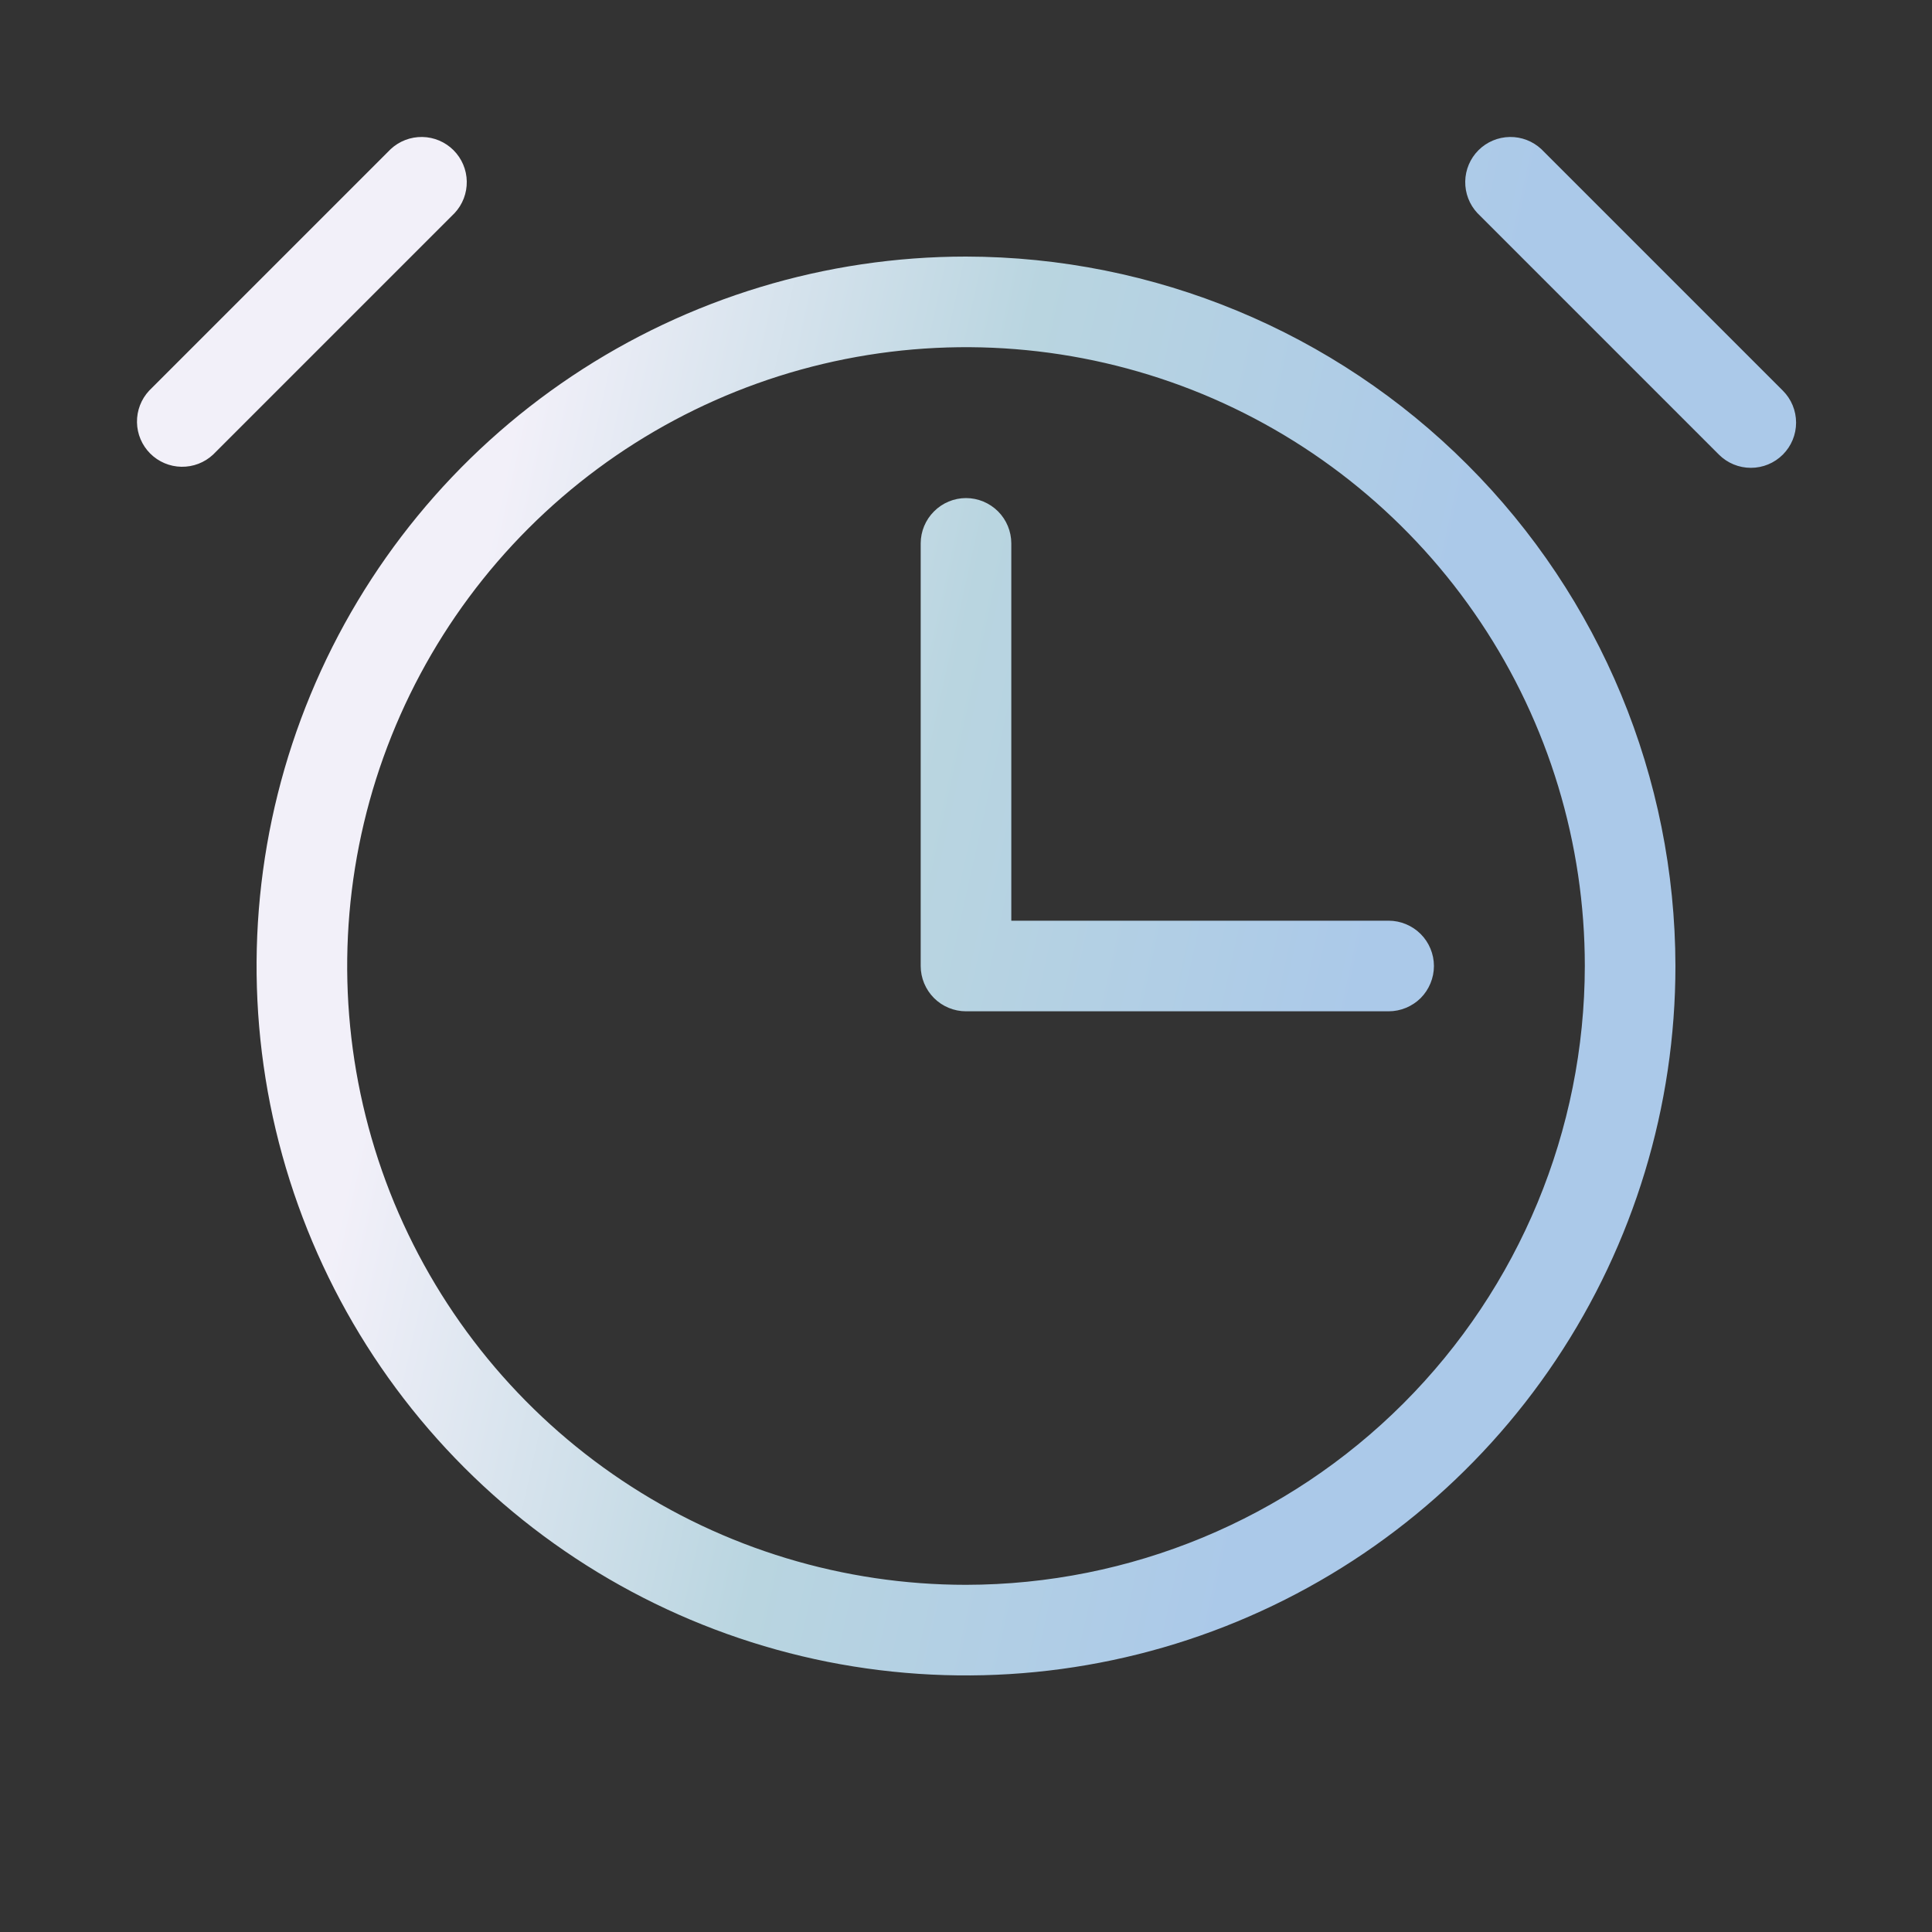
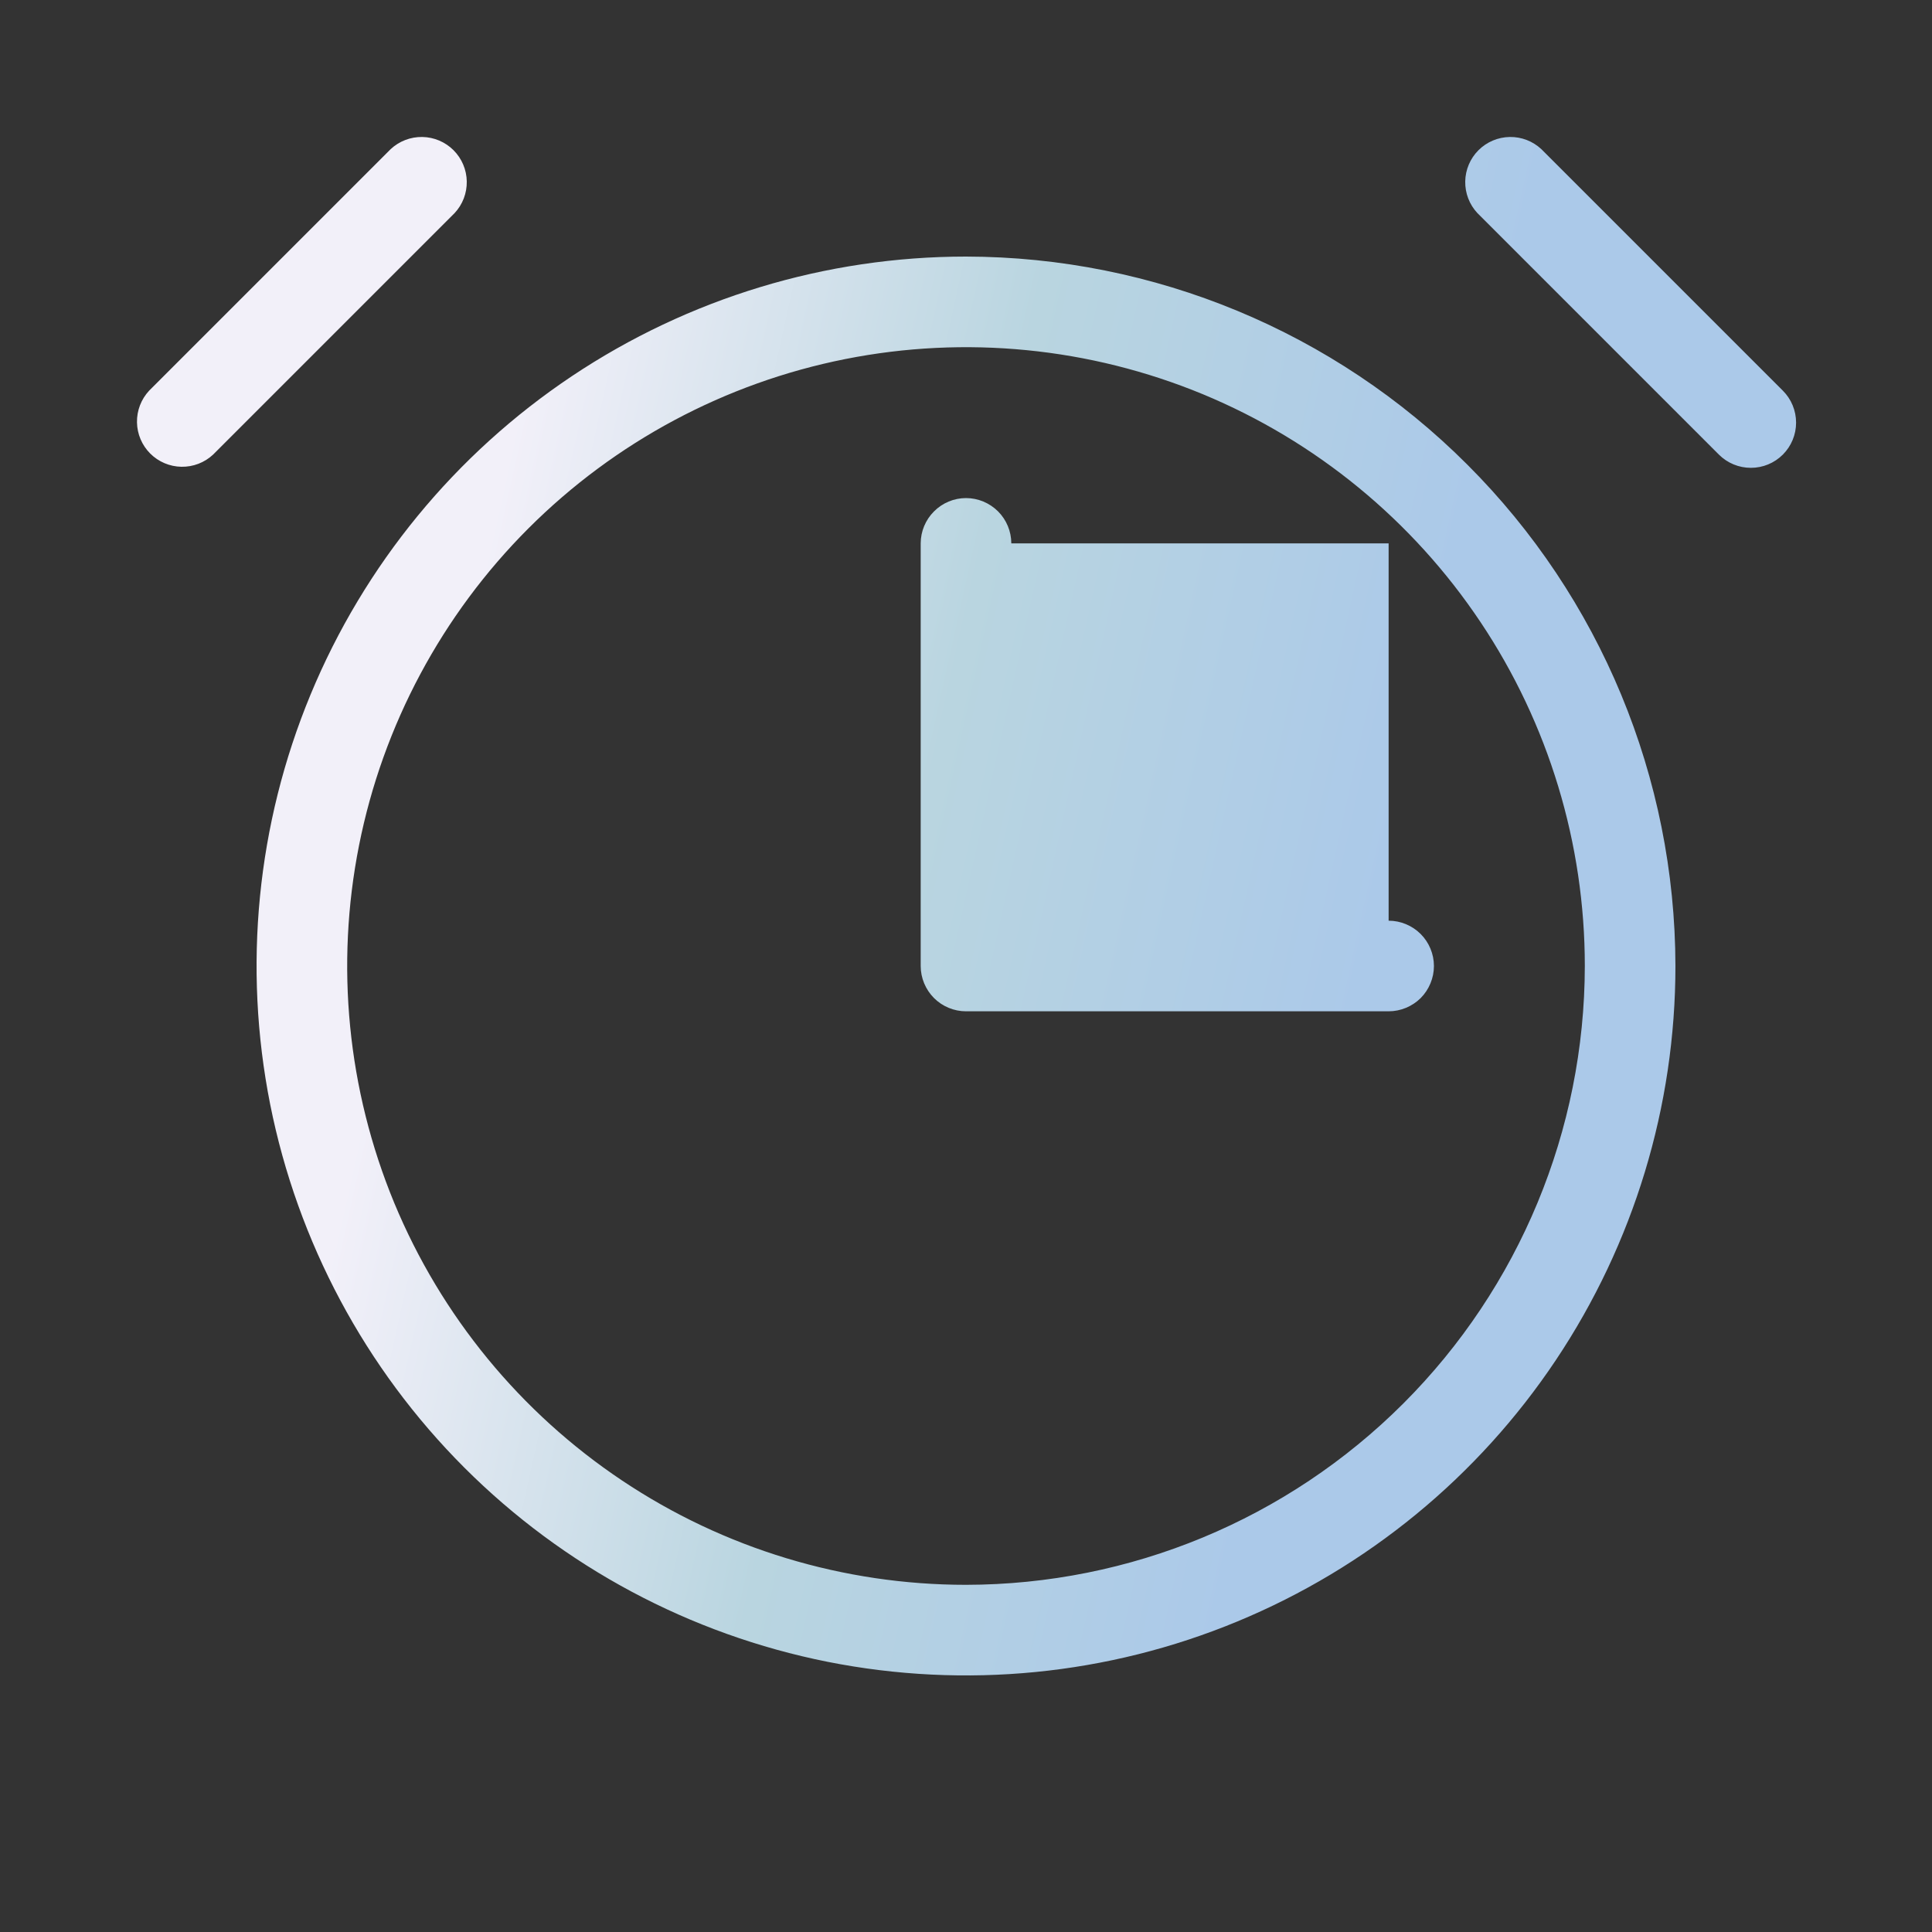
<svg xmlns="http://www.w3.org/2000/svg" width="20" height="20" viewBox="0 0 20 20" fill="none">
  <rect x="0" y="0" width="20" height="20" fill="#333333" stroke="none" />
-   <path d="M10 2.656C8.548 2.656 7.128 3.087 5.92 3.894C4.712 4.701 3.771 5.848 3.215 7.19C2.659 8.532 2.514 10.008 2.797 11.433C3.081 12.857 3.78 14.166 4.807 15.193C5.834 16.22 7.143 16.919 8.567 17.203C9.992 17.486 11.469 17.341 12.81 16.785C14.152 16.229 15.299 15.288 16.106 14.08C16.913 12.872 17.344 11.453 17.344 10C17.341 8.053 16.567 6.186 15.19 4.81C13.814 3.433 11.947 2.659 10 2.656ZM10 16.406C8.733 16.406 7.494 16.031 6.441 15.327C5.387 14.623 4.566 13.622 4.081 12.452C3.597 11.281 3.47 9.993 3.717 8.75C3.964 7.508 4.574 6.366 5.47 5.47C6.366 4.574 7.508 3.964 8.75 3.717C9.993 3.47 11.281 3.597 12.452 4.081C13.622 4.566 14.623 5.387 15.327 6.441C16.031 7.494 16.406 8.733 16.406 10C16.404 11.698 15.729 13.327 14.528 14.528C13.327 15.729 11.698 16.404 10 16.406ZM4.706 2.206L2.206 4.706C2.117 4.789 2 4.834 1.878 4.832C1.757 4.83 1.641 4.781 1.555 4.695C1.469 4.609 1.42 4.493 1.418 4.372C1.416 4.25 1.461 4.133 1.544 4.044L4.044 1.544C4.133 1.461 4.25 1.416 4.372 1.418C4.493 1.42 4.609 1.469 4.695 1.555C4.781 1.641 4.83 1.757 4.832 1.878C4.834 2 4.789 2.117 4.706 2.206ZM18.456 4.706C18.368 4.794 18.249 4.843 18.125 4.843C18.001 4.843 17.882 4.794 17.794 4.706L15.294 2.206C15.211 2.117 15.166 2 15.168 1.878C15.17 1.757 15.219 1.641 15.305 1.555C15.391 1.469 15.507 1.42 15.629 1.418C15.75 1.416 15.867 1.461 15.956 1.544L18.456 4.044C18.544 4.132 18.593 4.251 18.593 4.375C18.593 4.499 18.544 4.618 18.456 4.706ZM14.375 9.531C14.499 9.531 14.619 9.581 14.707 9.669C14.794 9.756 14.844 9.876 14.844 10C14.844 10.124 14.794 10.244 14.707 10.332C14.619 10.419 14.499 10.469 14.375 10.469H10C9.876 10.469 9.756 10.419 9.669 10.332C9.581 10.244 9.531 10.124 9.531 10V5.625C9.531 5.501 9.581 5.381 9.669 5.294C9.756 5.206 9.876 5.156 10 5.156C10.124 5.156 10.244 5.206 10.332 5.294C10.419 5.381 10.469 5.501 10.469 5.625V9.531H14.375Z" fill="url(#paint0_linear_261_1168)" />
+   <path d="M10 2.656C8.548 2.656 7.128 3.087 5.92 3.894C4.712 4.701 3.771 5.848 3.215 7.19C2.659 8.532 2.514 10.008 2.797 11.433C3.081 12.857 3.78 14.166 4.807 15.193C5.834 16.22 7.143 16.919 8.567 17.203C9.992 17.486 11.469 17.341 12.81 16.785C14.152 16.229 15.299 15.288 16.106 14.08C16.913 12.872 17.344 11.453 17.344 10C17.341 8.053 16.567 6.186 15.19 4.81C13.814 3.433 11.947 2.659 10 2.656ZM10 16.406C8.733 16.406 7.494 16.031 6.441 15.327C5.387 14.623 4.566 13.622 4.081 12.452C3.597 11.281 3.47 9.993 3.717 8.75C3.964 7.508 4.574 6.366 5.47 5.47C6.366 4.574 7.508 3.964 8.75 3.717C9.993 3.47 11.281 3.597 12.452 4.081C13.622 4.566 14.623 5.387 15.327 6.441C16.031 7.494 16.406 8.733 16.406 10C16.404 11.698 15.729 13.327 14.528 14.528C13.327 15.729 11.698 16.404 10 16.406ZM4.706 2.206L2.206 4.706C2.117 4.789 2 4.834 1.878 4.832C1.757 4.83 1.641 4.781 1.555 4.695C1.469 4.609 1.42 4.493 1.418 4.372C1.416 4.25 1.461 4.133 1.544 4.044L4.044 1.544C4.133 1.461 4.25 1.416 4.372 1.418C4.493 1.42 4.609 1.469 4.695 1.555C4.781 1.641 4.83 1.757 4.832 1.878C4.834 2 4.789 2.117 4.706 2.206ZM18.456 4.706C18.368 4.794 18.249 4.843 18.125 4.843C18.001 4.843 17.882 4.794 17.794 4.706L15.294 2.206C15.211 2.117 15.166 2 15.168 1.878C15.17 1.757 15.219 1.641 15.305 1.555C15.391 1.469 15.507 1.42 15.629 1.418C15.75 1.416 15.867 1.461 15.956 1.544L18.456 4.044C18.544 4.132 18.593 4.251 18.593 4.375C18.593 4.499 18.544 4.618 18.456 4.706ZM14.375 9.531C14.499 9.531 14.619 9.581 14.707 9.669C14.794 9.756 14.844 9.876 14.844 10C14.844 10.124 14.794 10.244 14.707 10.332C14.619 10.419 14.499 10.469 14.375 10.469H10C9.876 10.469 9.756 10.419 9.669 10.332C9.581 10.244 9.531 10.124 9.531 10V5.625C9.531 5.501 9.581 5.381 9.669 5.294C9.756 5.206 9.876 5.156 10 5.156C10.124 5.156 10.244 5.206 10.332 5.294C10.419 5.381 10.469 5.501 10.469 5.625H14.375Z" fill="url(#paint0_linear_261_1168)" />
  <defs>
    <linearGradient id="paint0_linear_261_1168" x1="4.573" y1="7.812" x2="14.197" y2="9.944" gradientUnits="userSpaceOnUse">
      <stop stop-color="#F2F0F9" />
      <stop offset="0.508" stop-color="#B9D5E0" />
      <stop offset="1" stop-color="#ABC9E9" />
    </linearGradient>
  </defs>
</svg>